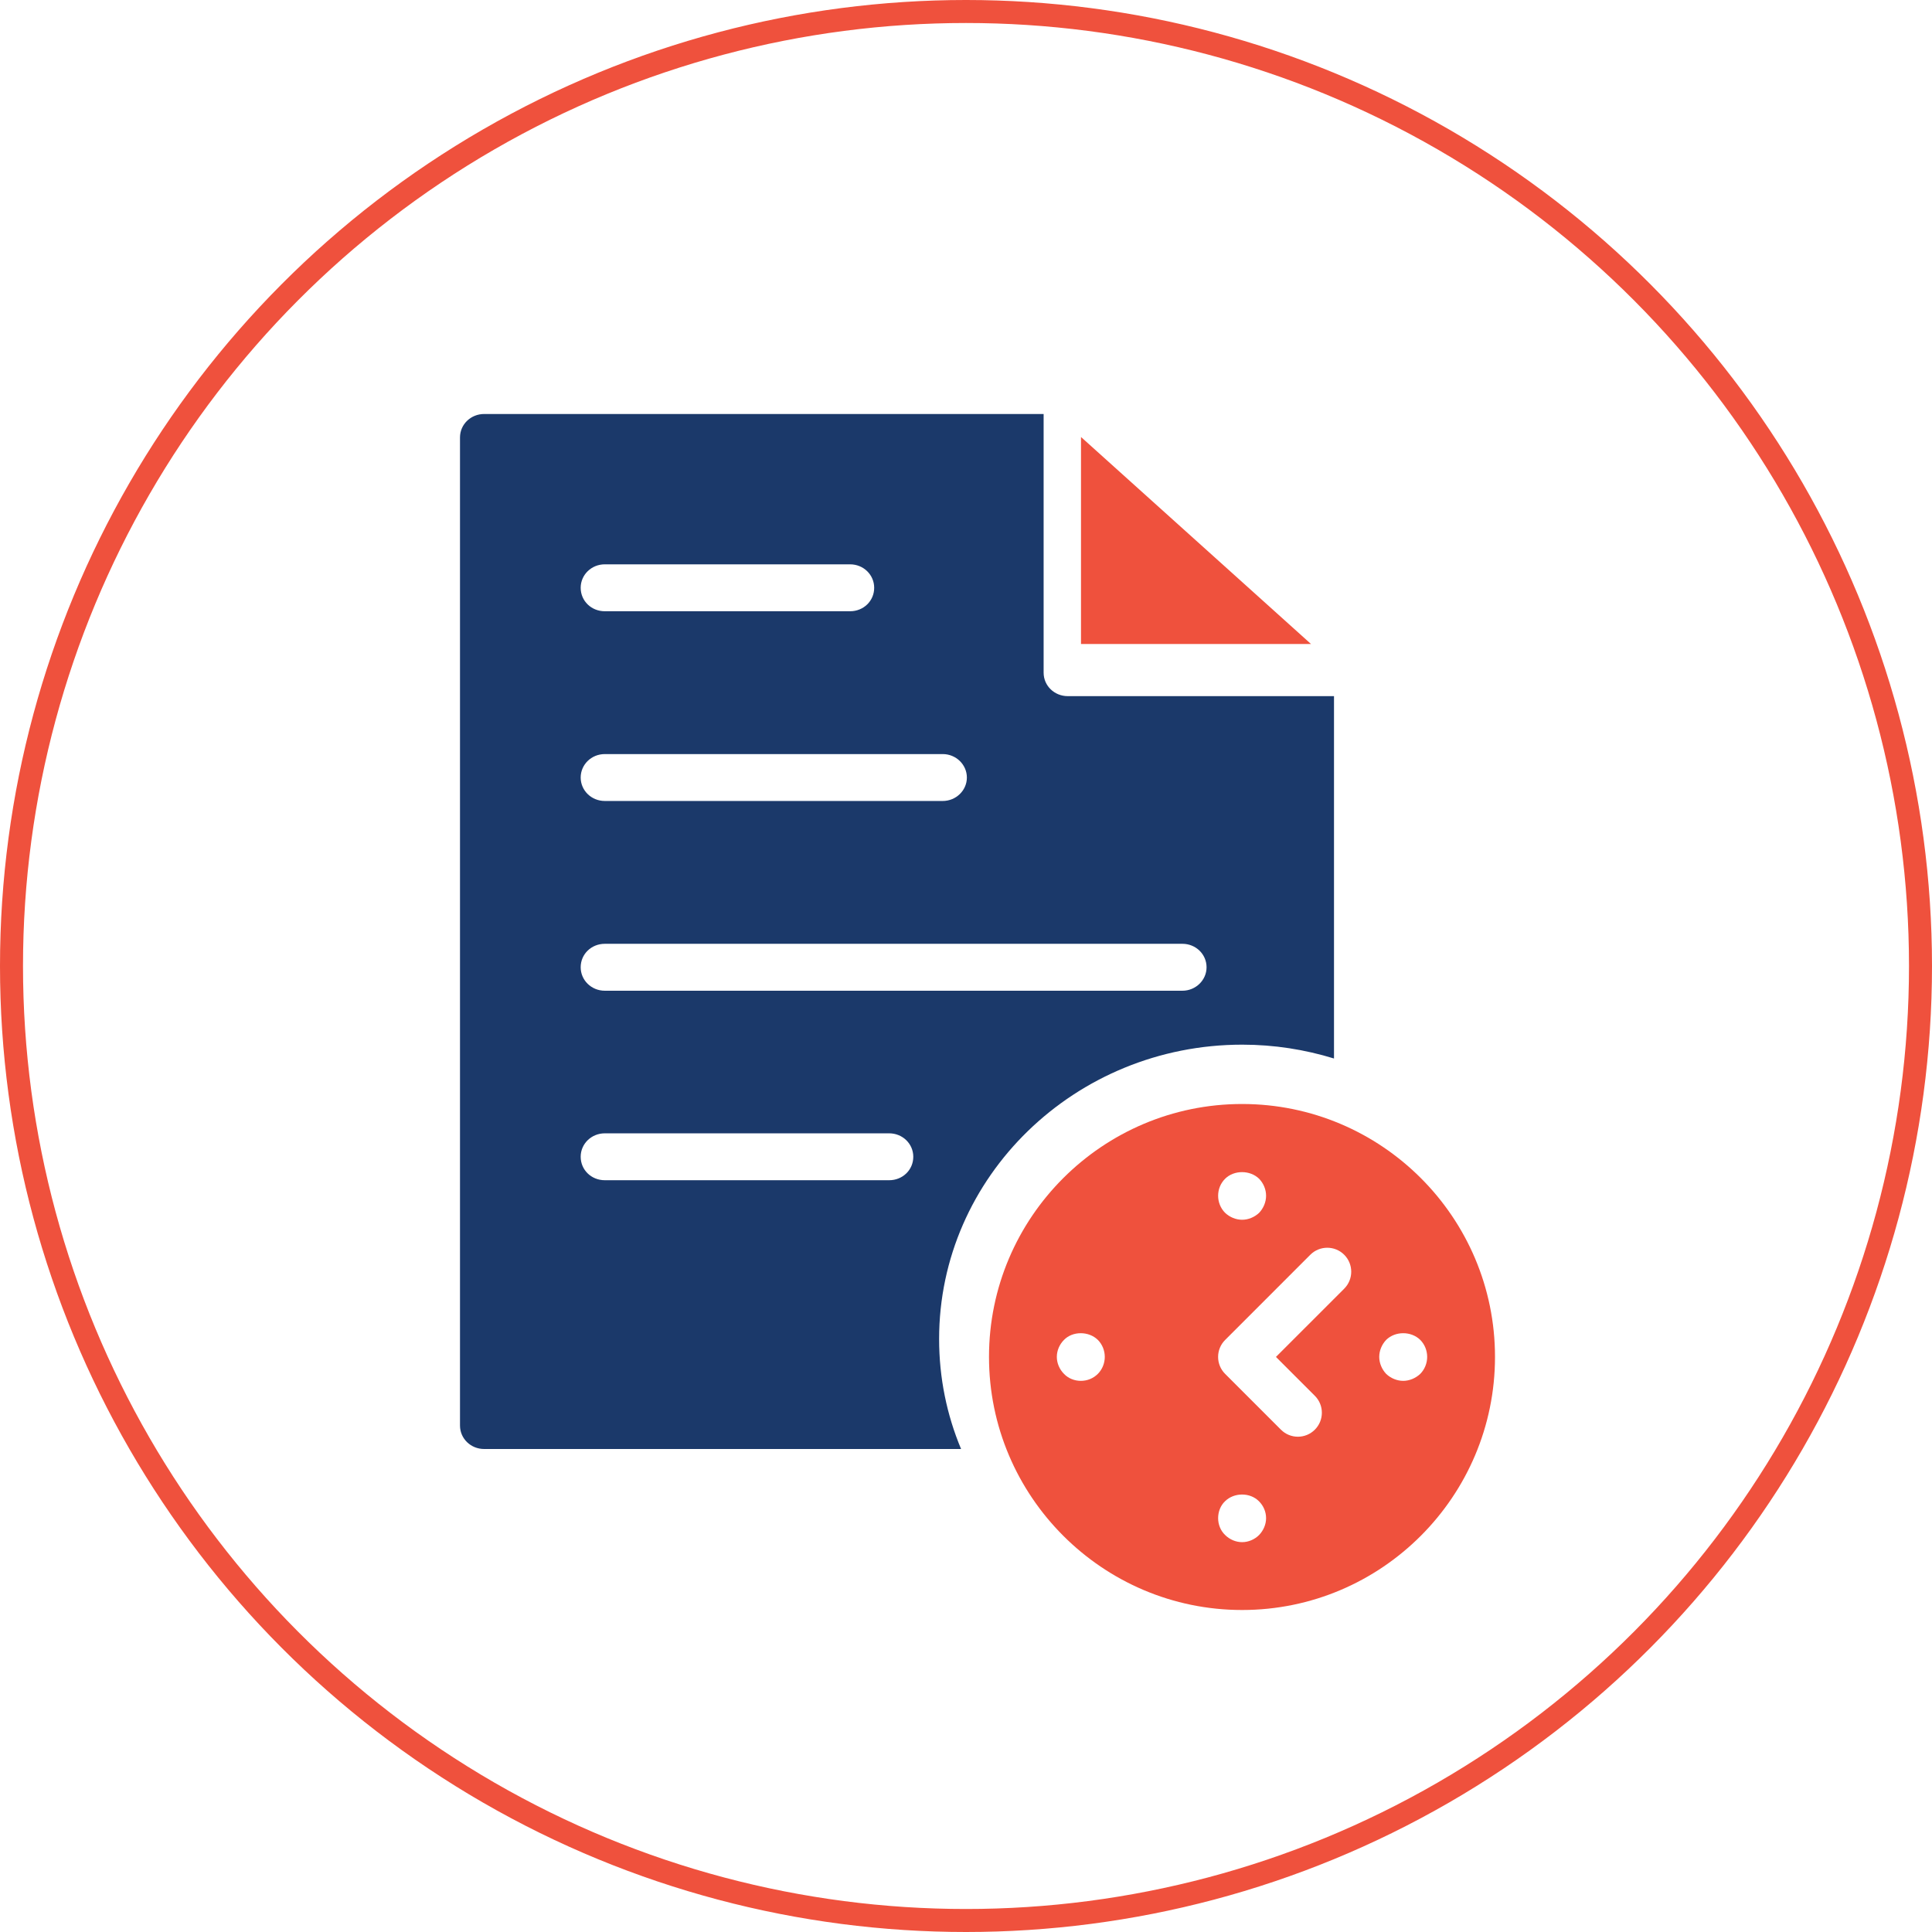
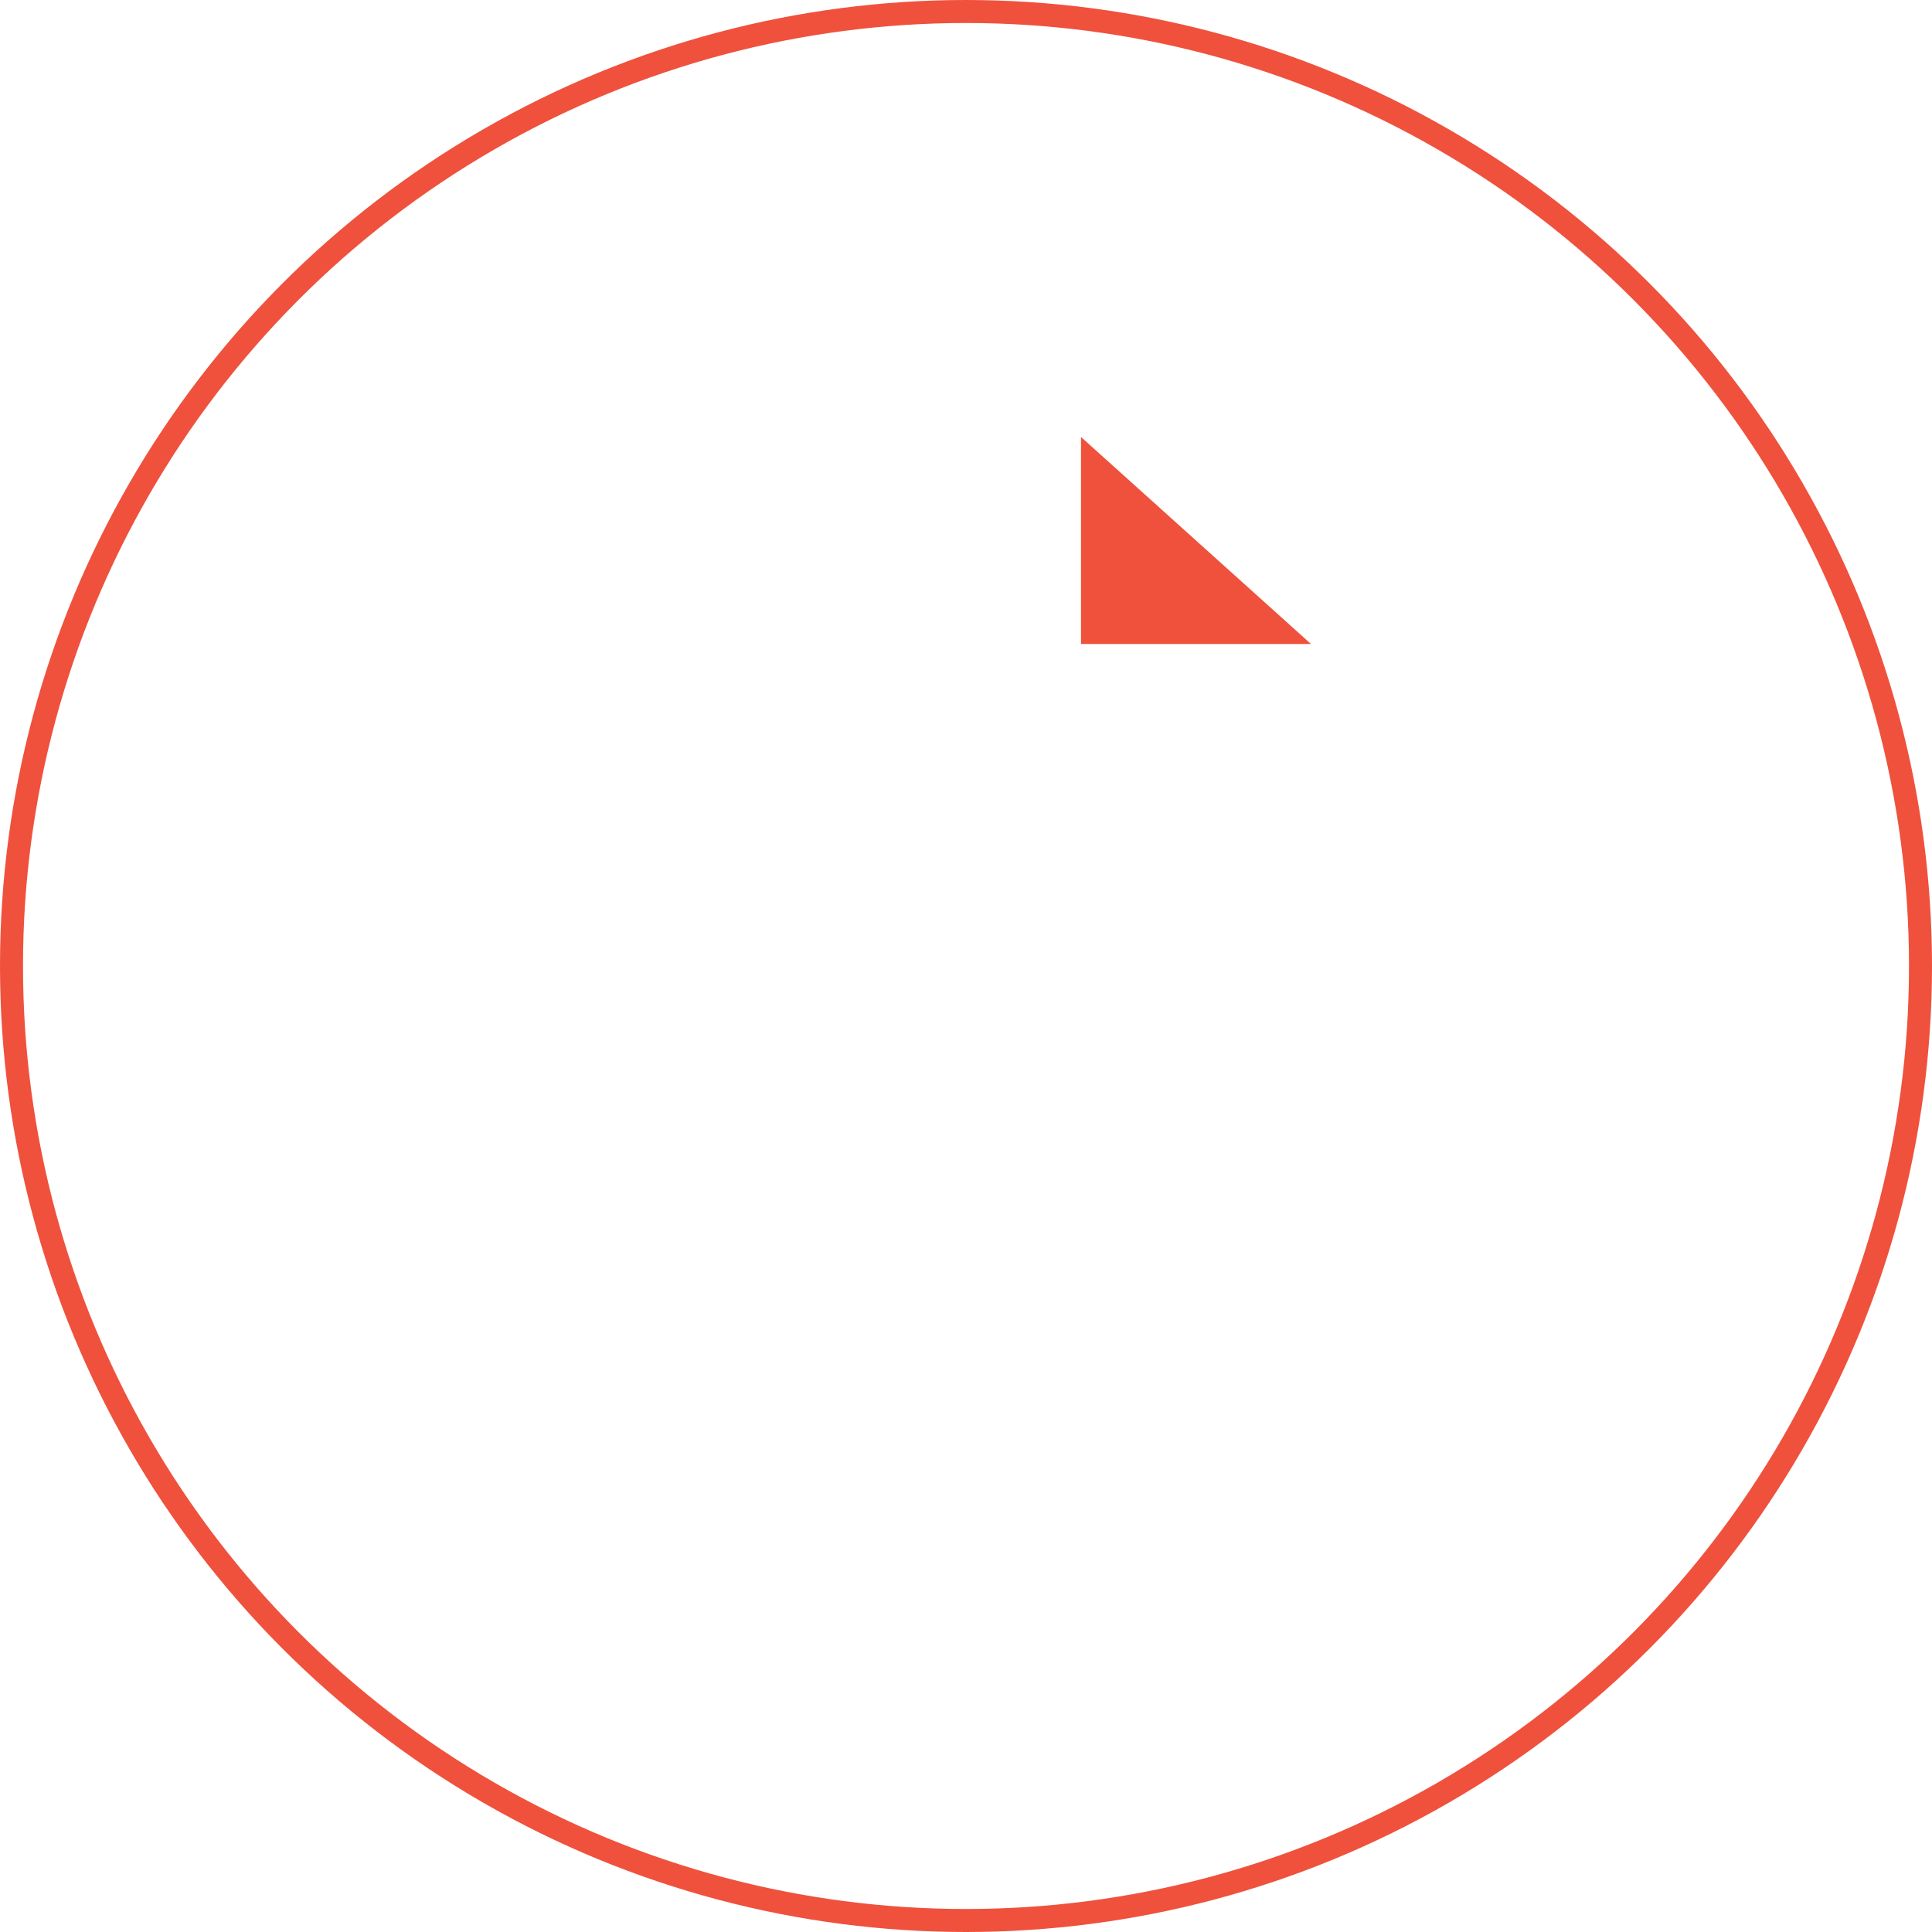
<svg xmlns="http://www.w3.org/2000/svg" width="84" height="84" viewBox="0 0 84 84" fill="none">
  <circle cx="42" cy="42" r="41.5" stroke="#EF513D" />
  <path d="M47 19V28H57L47 19Z" fill="#EF513D" />
-   <path d="M21.049 63H41.786C41.167 61.521 40.831 59.91 40.831 58.218C40.831 51.161 46.739 45.42 54.012 45.42C55.397 45.42 56.741 45.634 58 46.022V30.267H46.425C45.847 30.267 45.375 29.819 45.375 29.247V18H21.049C20.472 18 20 18.449 20 19.02V61.98C20 62.551 20.472 63 21.049 63ZM26.297 24.536H36.959C37.547 24.536 38.008 24.995 38.008 25.556C38.008 26.127 37.547 26.576 36.959 26.576H26.297C25.709 26.576 25.247 26.127 25.247 25.556C25.247 24.995 25.709 24.536 26.297 24.536ZM26.297 32.786H40.989C41.566 32.786 42.038 33.245 42.038 33.806C42.038 34.366 41.566 34.825 40.989 34.825H26.297C25.709 34.825 25.247 34.366 25.247 33.806C25.247 33.245 25.709 32.786 26.297 32.786ZM26.297 41.035H51.41C51.987 41.035 52.459 41.484 52.459 42.055C52.459 42.616 51.987 43.075 51.41 43.075H26.297C25.709 43.075 25.247 42.616 25.247 42.055C25.247 41.484 25.709 41.035 26.297 41.035ZM26.297 49.275H38.659C39.246 49.275 39.708 49.733 39.708 50.294C39.708 50.865 39.246 51.314 38.659 51.314H26.297C25.709 51.314 25.247 50.865 25.247 50.294C25.247 49.733 25.709 49.275 26.297 49.275Z" fill="#1B396A" />
-   <path d="M43 58.995C43 65.06 47.94 70 54.005 70C60.071 70 65 65.06 65 58.995C65 52.929 60.071 48 54.005 48C47.94 48 43 52.929 43 58.995ZM47.731 59.735C47.533 59.932 47.272 60.037 46.992 60.037C46.721 60.037 46.449 59.932 46.262 59.735C46.063 59.537 45.949 59.265 45.949 58.995C45.949 58.723 46.063 58.453 46.262 58.255C46.637 57.869 47.336 57.869 47.731 58.255C47.929 58.453 48.034 58.723 48.034 58.995C48.034 59.265 47.929 59.537 47.731 59.735ZM54.745 66.738C54.547 66.936 54.276 67.05 54.005 67.05C53.734 67.05 53.463 66.936 53.265 66.738C53.067 66.55 52.962 66.279 52.962 66.008C52.962 65.727 53.067 65.456 53.265 65.269C53.661 64.883 54.349 64.883 54.734 65.269C54.933 65.466 55.047 65.727 55.047 66.008C55.047 66.279 54.933 66.54 54.745 66.738ZM60.269 58.255C60.665 57.869 61.353 57.869 61.749 58.255C61.946 58.453 62.051 58.723 62.051 58.995C62.051 59.265 61.946 59.537 61.749 59.735C61.55 59.922 61.279 60.037 61.009 60.037C60.737 60.037 60.466 59.922 60.269 59.735C60.081 59.537 59.967 59.265 59.967 58.995C59.967 58.723 60.081 58.453 60.269 58.255ZM58.444 54.555C58.851 54.962 58.851 55.622 58.444 56.029L55.476 58.997L57.167 60.687C57.574 61.093 57.574 61.753 57.167 62.16C56.963 62.364 56.697 62.466 56.43 62.466C56.163 62.466 55.897 62.364 55.693 62.16L53.266 59.733C53.07 59.538 52.961 59.273 52.961 58.997C52.961 58.72 53.07 58.455 53.266 58.26L56.97 54.555C57.377 54.148 58.037 54.148 58.444 54.555ZM55.047 51.991C55.047 52.262 54.933 52.533 54.745 52.731C54.547 52.919 54.276 53.033 54.005 53.033C53.734 53.033 53.463 52.919 53.265 52.731C53.067 52.533 52.962 52.262 52.962 51.991C52.962 51.71 53.067 51.449 53.265 51.251C53.651 50.866 54.349 50.866 54.745 51.251C54.933 51.449 55.047 51.71 55.047 51.991Z" fill="#EF513D" />
</svg>